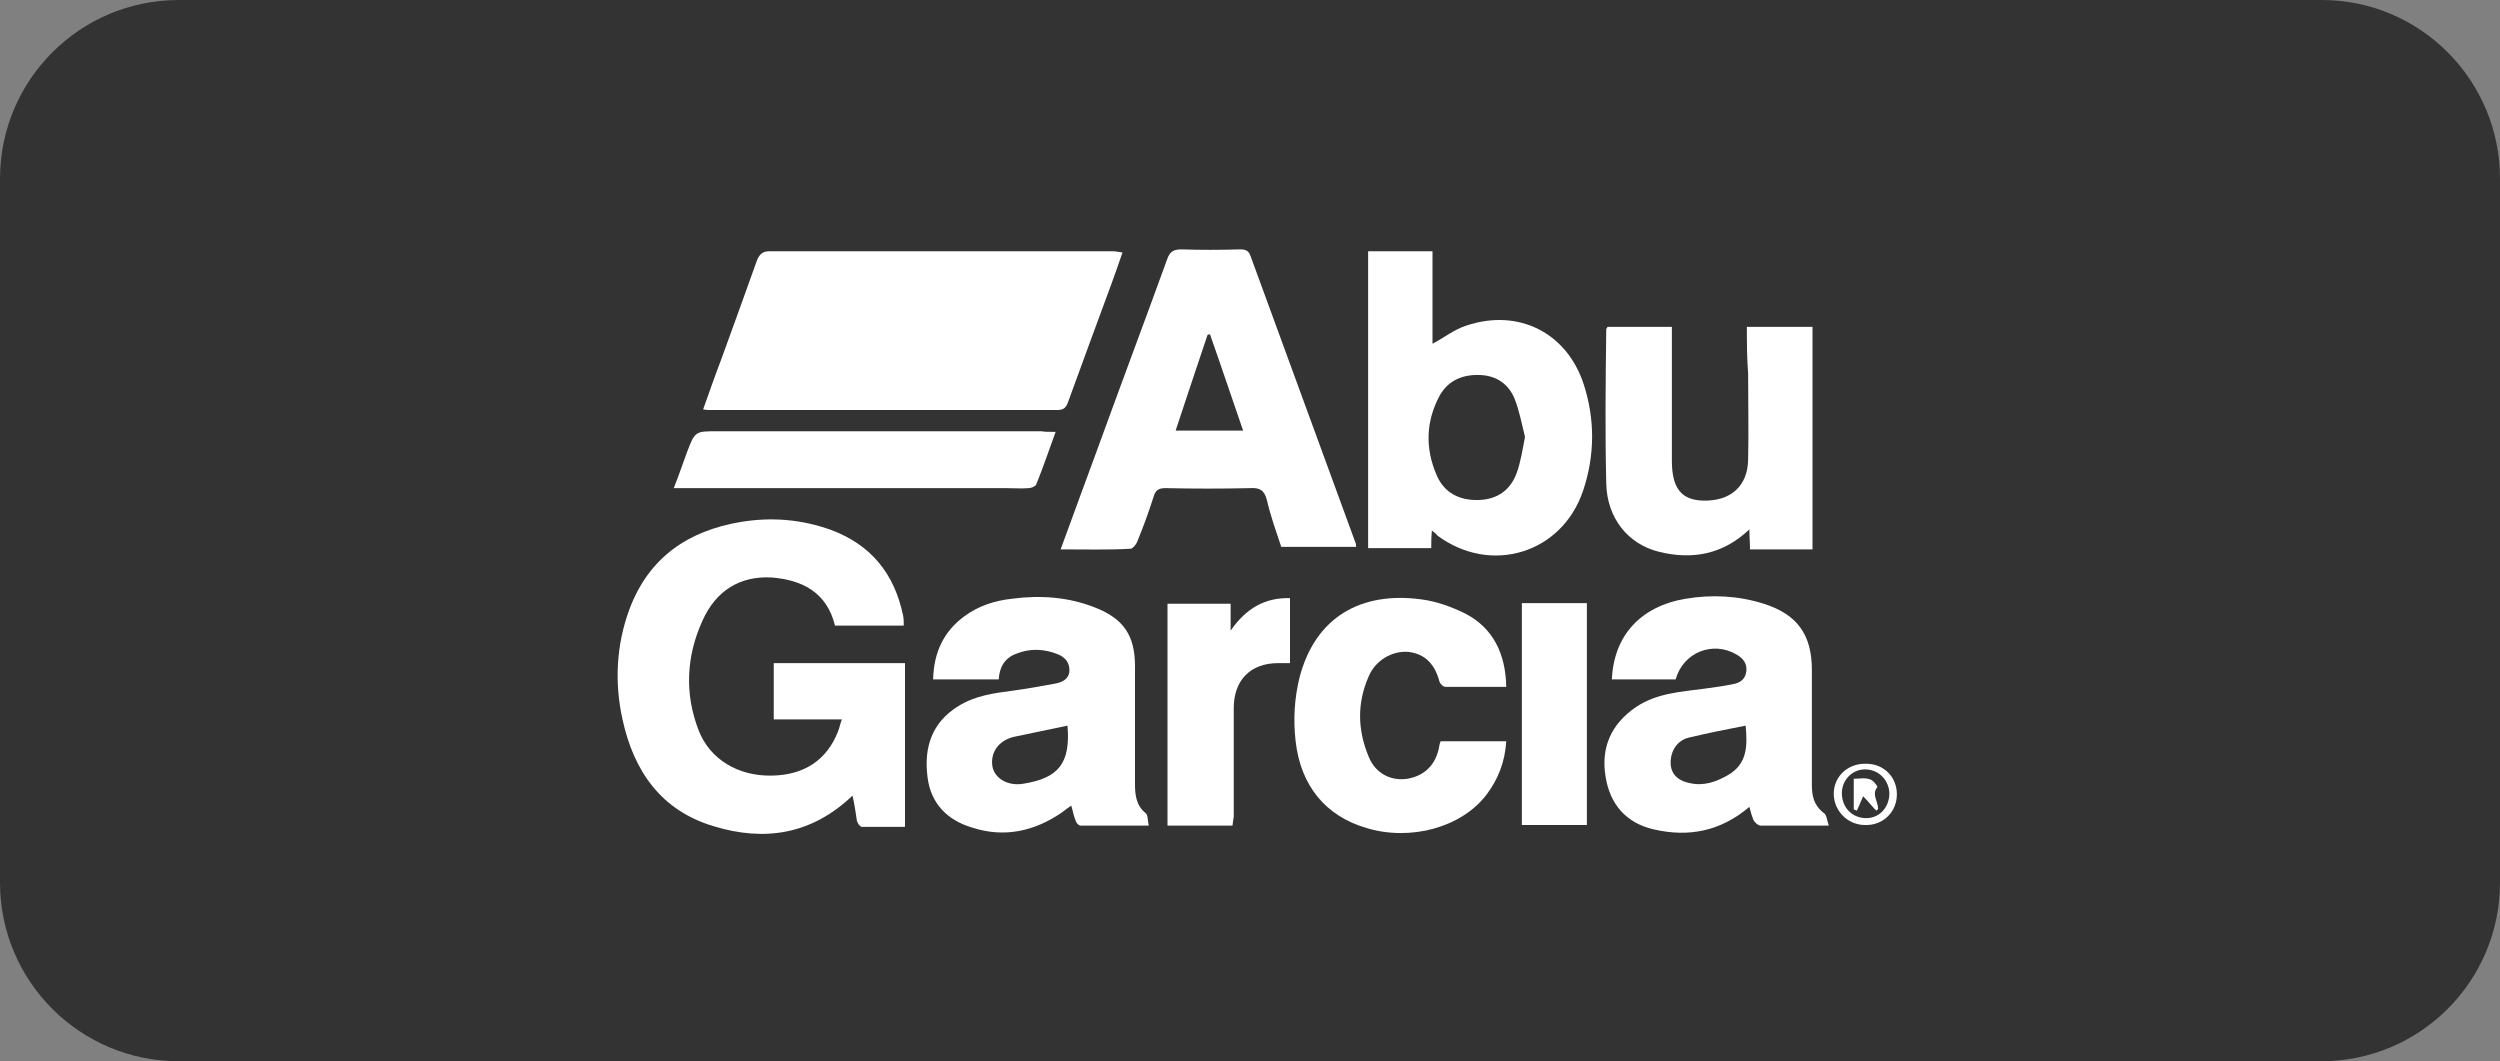
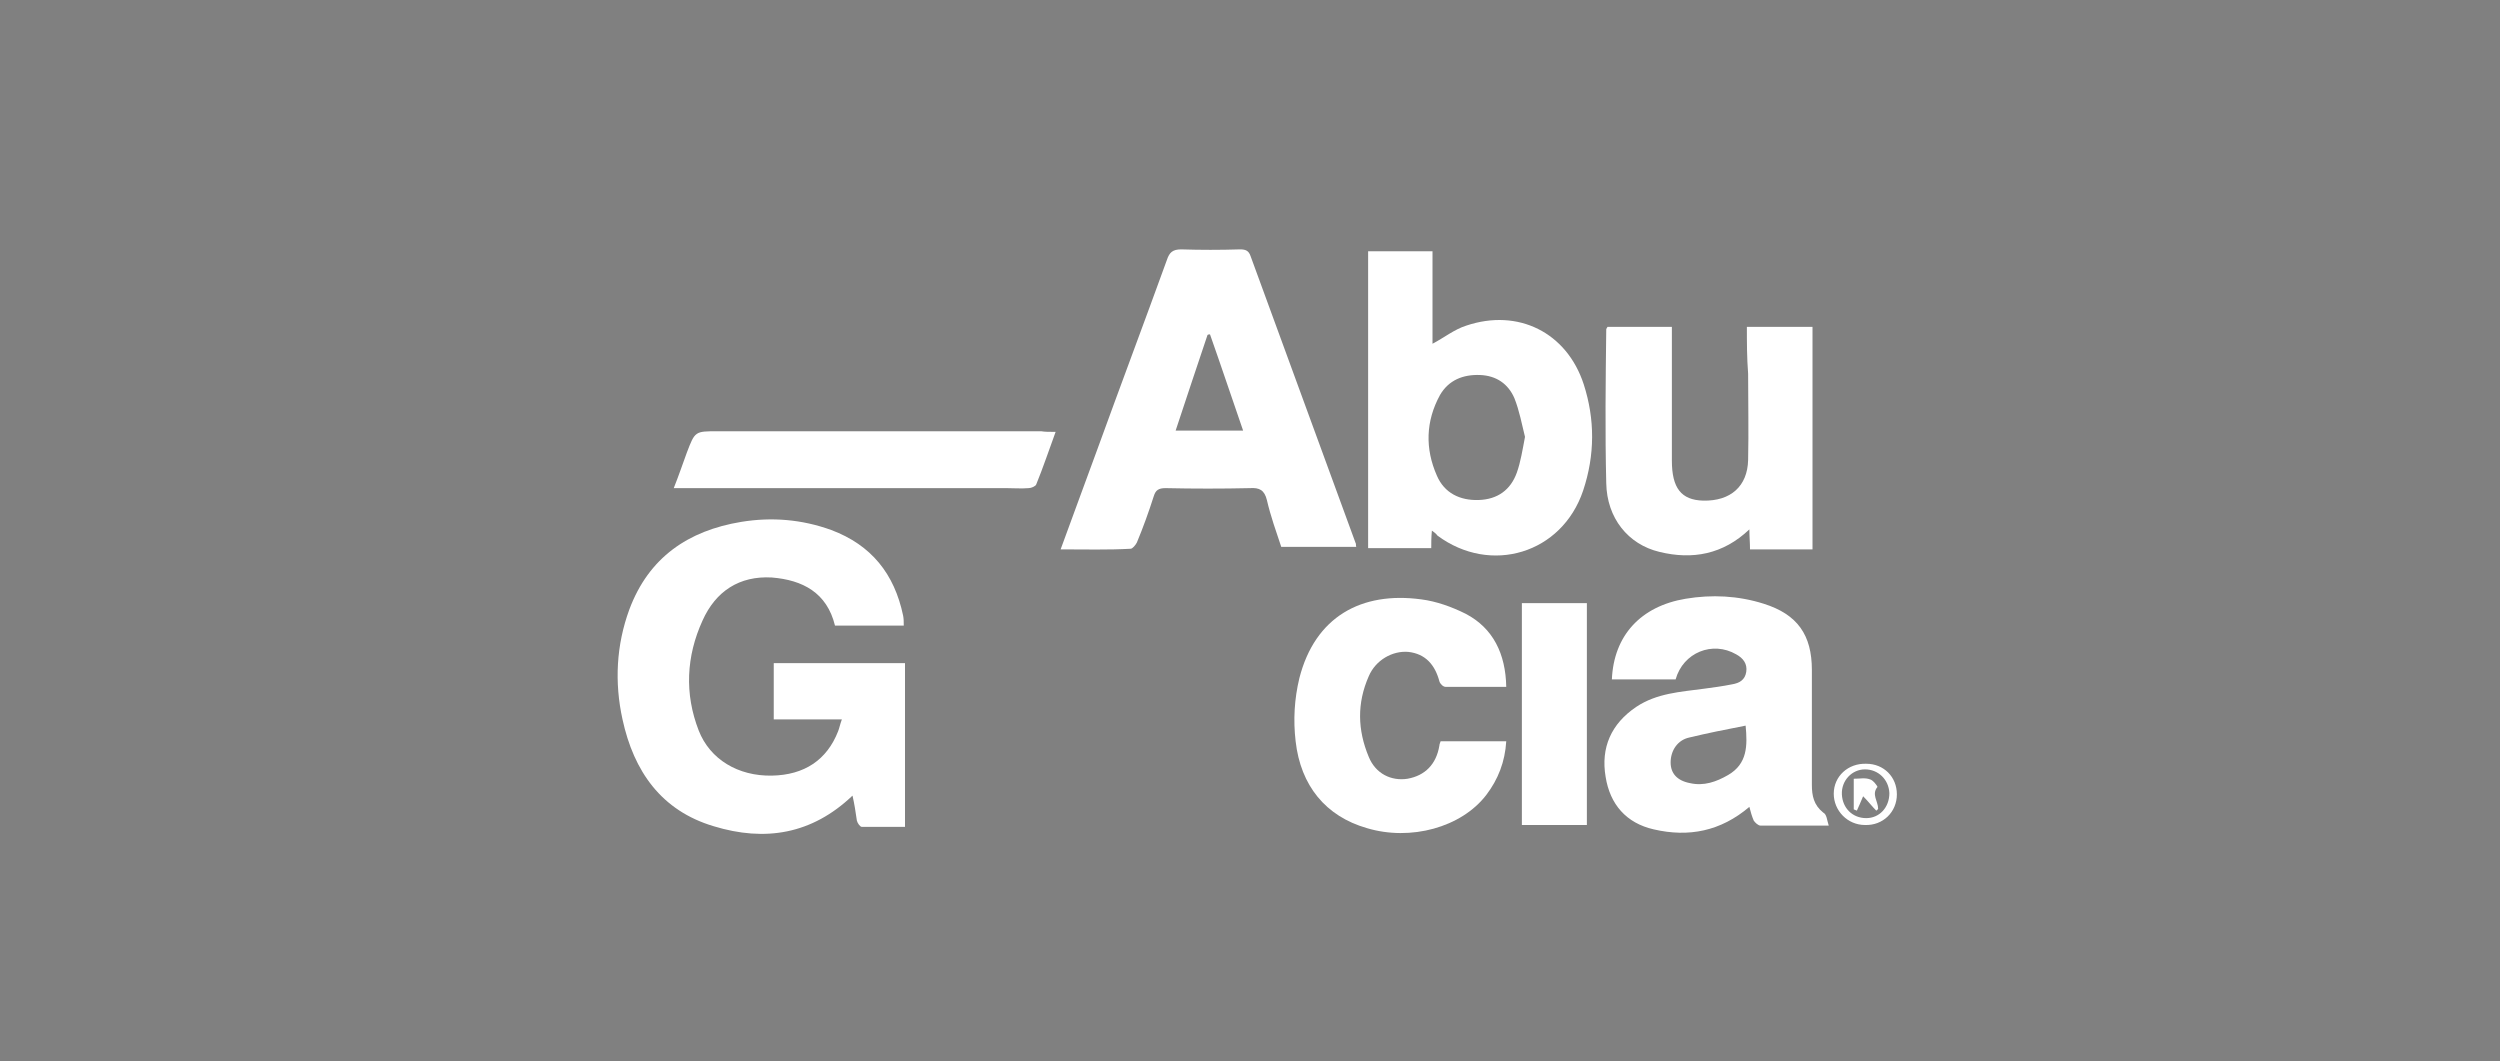
<svg xmlns="http://www.w3.org/2000/svg" version="1.1" id="Lager_1" x="0px" y="0px" viewBox="0 0 400 169.8" style="enable-background:new 0 0 400 169.8;" xml:space="preserve">
  <rect x="0" y="0" width="400" height="169.8" fill="#808080" stroke="none" />
  <style type="text/css">
	.st0{fill:#333333;}
	.st1{fill:#FFFFFF;}
</style>
  <g>
-     <path class="st0" d="M371.4,169.8H28.6C12.8,169.8,0,157,0,141.2V28.6C0,12.8,12.8,0,28.6,0h342.9C387.2,0,400,12.8,400,28.6v112.6   C400,157,387.2,169.8,371.4,169.8z" />
    <g id="EYTzxj_00000162346371211935889060000003128047685522909849_">
      <g>
-         <path class="st1" d="M112.5,65.5c1-2.8,1.9-5.4,2.9-8c1.9-5.2,3.8-10.5,5.7-15.8c0.4-1,0.9-1.5,2-1.5c18.3,0,36.6,0,54.9,0     c0.5,0,0.9,0.1,1.6,0.2c-0.6,1.8-1.2,3.4-1.8,5.1c-2.3,6.2-4.6,12.5-6.9,18.8c-0.3,0.8-0.6,1.3-1.7,1.3c-18.6,0-37.1,0-55.7,0     C113.2,65.6,113,65.6,112.5,65.5z" />
        <path class="st1" d="M136.4,127.3c-6.5,6.2-14,7.4-22.2,4.9c-8.4-2.5-12.8-8.8-14.6-17.1c-1.3-5.9-1-11.9,1.1-17.6     c3.1-8.3,9.4-12.6,17.9-14c4.9-0.8,9.7-0.4,14.4,1.3c6.4,2.4,10.1,7,11.5,13.7c0.1,0.5,0.1,1,0.1,1.6c-3.7,0-7.4,0-11,0     c-1.3-5.3-5.2-7.3-10.1-7.7c-5.2-0.3-9,2.2-11.1,6.9c-2.6,5.7-2.9,11.7-0.6,17.6c1.8,4.6,6.3,7.3,11.7,7.2     c5.2-0.1,8.8-2.5,10.6-7.1c0.2-0.5,0.3-1.1,0.6-1.9c-3.8,0-7.3,0-10.9,0c0-3.1,0-6,0-9c7,0,14,0,21,0c0,8.7,0,17.3,0,26.2     c-2.3,0-4.6,0-6.9,0c-0.3,0-0.7-0.6-0.8-1C136.9,129.9,136.7,128.6,136.4,127.3z" />
        <path class="st1" d="M169.7,87.9c2-5.5,3.9-10.6,5.8-15.8c3.7-10.2,7.5-20.3,11.2-30.5c0.4-1.2,0.9-1.7,2.3-1.7     c3.1,0.1,6.2,0.1,9.4,0c0.9,0,1.4,0.2,1.7,1.1c5.6,15.3,11.2,30.6,16.8,45.9c0.1,0.1,0,0.3,0.1,0.6c-4,0-7.9,0-12,0     c-0.8-2.4-1.7-4.9-2.3-7.5c-0.4-1.6-1.2-2-2.7-1.9c-4.5,0.1-9,0.1-13.5,0c-1.1,0-1.6,0.3-1.9,1.3c-0.8,2.5-1.7,5-2.7,7.4     c-0.2,0.4-0.7,1-1,1C177.3,88,173.7,87.9,169.7,87.9z M188.1,68.9c3.7,0,7.1,0,10.8,0c-1.8-5.2-3.5-10.3-5.3-15.4     c-0.1,0-0.3,0-0.4,0.1C191.5,58.7,189.8,63.7,188.1,68.9z" />
        <path class="st1" d="M229.1,84.9c-0.1,1.1-0.1,1.9-0.1,2.8c-3.4,0-6.7,0-10.1,0c0-15.9,0-31.7,0-47.5c3.4,0,6.8,0,10.3,0     c0,4.9,0,9.9,0,14.8c1.9-1,3.5-2.3,5.4-2.9c8.3-2.8,16.1,1.1,18.8,9.4c1.8,5.6,1.8,11.3-0.1,17c-3.4,10.1-14.8,13.5-23.3,7.2     C229.7,85.3,229.5,85.2,229.1,84.9z M244,69.9c-0.5-2-0.9-4.2-1.7-6.2c-1-2.3-2.9-3.6-5.5-3.7c-2.7-0.1-5,0.8-6.4,3.2     c-2.3,4.2-2.4,8.6-0.5,12.9c1.2,2.8,3.7,4,6.7,3.9c3-0.1,5.1-1.6,6.1-4.4C243.3,73.9,243.6,72,244,69.9z" />
-         <path class="st1" d="M159.8,108.7c-3.6,0-6.9,0-10.5,0c0.1-4.2,1.6-7.6,5-10.1c2.3-1.7,4.9-2.5,7.6-2.8c4.5-0.6,9-0.3,13.3,1.4     c4.6,1.8,6.4,4.5,6.4,9.4c0,6.3,0,12.6,0,18.9c0,1.7,0.2,3.4,1.7,4.6c0.4,0.3,0.3,1.2,0.5,2c-3.8,0-7.3,0-10.9,0     c-0.3,0-0.7-0.4-0.8-0.8c-0.3-0.7-0.4-1.4-0.7-2.4c-0.6,0.4-1,0.7-1.5,1.1c-4.4,3-9.2,4.1-14.4,2.4c-4-1.2-6.6-3.9-7.1-8.1     c-0.6-4.7,0.7-8.7,4.9-11.3c2.7-1.7,5.7-2.1,8.8-2.5c2.2-0.3,4.4-0.7,6.6-1.1c1.1-0.2,2.2-0.6,2.4-1.9c0.1-1.4-0.6-2.3-1.8-2.8     c-2.2-0.9-4.5-1-6.7-0.1C160.7,105.3,159.9,106.8,159.8,108.7z M170.8,116.1c-2.9,0.6-5.8,1.2-8.6,1.8c-2.5,0.6-3.8,2.6-3.4,4.8     c0.4,1.9,2.5,3.1,4.9,2.7C169.4,124.5,171.3,122.1,170.8,116.1z" />
        <path class="st1" d="M292.6,132.1c-3.9,0-7.4,0-10.9,0c-0.4,0-0.9-0.5-1.1-0.8c-0.3-0.7-0.5-1.4-0.7-2.2     c-4.6,3.9-9.7,4.9-15.3,3.6c-4.4-1-7-4-7.7-8.4c-0.8-4.7,0.9-8.5,4.9-11.2c3.3-2.2,7.1-2.4,10.8-2.9c1.5-0.2,3-0.4,4.5-0.7     c1.2-0.2,2.1-0.7,2.3-2c0.2-1.3-0.5-2.2-1.6-2.8c-3.8-2.2-8.5-0.3-9.7,4c-3.4,0-6.8,0-10.2,0c0.3-7,4.6-11.7,11.8-12.9     c4.2-0.7,8.4-0.5,12.5,0.8c5.4,1.7,7.7,5,7.7,10.6c0,6.1,0,12.3,0,18.4c0,1.7,0.3,3.2,1.8,4.4     C292.3,130.3,292.3,131.2,292.6,132.1z M279.3,116.1c-3.1,0.6-6.1,1.2-9,1.9c-1.9,0.4-3,2.1-3,4c0,1.7,1,2.9,3.1,3.3     c2.2,0.5,4.2-0.2,6.1-1.3C279.6,122.2,279.6,119.3,279.3,116.1z" />
        <path class="st1" d="M279.5,52.3c3.6,0,7,0,10.5,0c0,11.9,0,23.7,0,35.6c-3.3,0-6.6,0-10,0c0-1.1-0.1-2.1-0.1-3.2     c-4.2,4-9.1,4.9-14.4,3.6c-5-1.2-8.4-5.4-8.5-11c-0.2-8.2-0.1-16.4,0-24.6c0-0.1,0.1-0.2,0.2-0.4c3.3,0,6.7,0,10.3,0     c0,0.6,0,1.2,0,1.8c0,6.5,0,13,0,19.6c0,4.4,1.5,6.3,5,6.4c4.4,0.1,7.1-2.3,7.2-6.5c0.1-4.6,0-9.2,0-13.8     C279.5,57.2,279.5,54.8,279.5,52.3z" />
        <path class="st1" d="M241,109.9c-3.4,0-6.6,0-9.7,0c-0.4,0-0.9-0.5-1-0.9c-0.7-2.6-2.2-4.4-5-4.7c-2.5-0.2-5.2,1.3-6.3,3.9     c-1.9,4.3-1.8,8.6,0,12.9c1.1,2.7,3.6,3.9,6.2,3.5c2.8-0.5,4.6-2.3,5.1-5.3c0-0.2,0.1-0.4,0.2-0.7c3.4,0,6.9,0,10.5,0     c-0.2,3.3-1.3,6.1-3.2,8.6c-4,5.2-12.1,7.4-19.1,5.3c-6.6-1.9-10.6-6.8-11.4-13.9c-0.4-3.4-0.2-6.8,0.6-10.1     c2.5-9.8,9.9-13.9,19.5-12.6c2.4,0.3,4.9,1.2,7.1,2.3C238.9,100.5,240.9,104.6,241,109.9z" />
        <path class="st1" d="M168.9,69.1c-1.1,3-2,5.7-3.1,8.4c-0.1,0.3-0.8,0.6-1.2,0.6c-1.2,0.1-2.4,0-3.6,0c-17,0-34.1,0-51.1,0     c-0.6,0-1.2,0-2.1,0c0.8-2,1.4-3.8,2.1-5.7c1.3-3.4,1.3-3.4,4.9-3.4c17.3,0,34.5,0,51.8,0C167.2,69.1,167.8,69.1,168.9,69.1z" />
-         <path class="st1" d="M197.2,132.1c-3.6,0-6.9,0-10.4,0c0-11.8,0-23.6,0-35.5c3.3,0,6.6,0,10.1,0c0,1.2,0,2.5,0,4.3     c2.5-3.6,5.5-5.3,9.5-5.2c0,3.4,0,6.8,0,10.4c-0.7,0-1.3,0-1.9,0c-4.4,0-7.1,2.7-7.1,7.2c0,5.8,0,11.6,0,17.4     C197.3,131.1,197.3,131.5,197.2,132.1z" />
        <path class="st1" d="M253.9,96.5c0,11.9,0,23.6,0,35.5c-3.5,0-6.9,0-10.4,0c0-11.8,0-23.6,0-35.5     C246.9,96.5,250.3,96.5,253.9,96.5z" />
        <path class="st1" d="M303.5,127.1c0,2.8-2.2,5-5.1,4.9c-2.8,0-5-2.3-5-5c0-2.8,2.3-4.9,5.2-4.8     C301.4,122.2,303.5,124.3,303.5,127.1z M298.4,123.1c-2.1,0-3.8,1.8-3.7,4c0.1,2.2,1.7,3.8,3.9,3.8c2.1,0,3.7-1.7,3.7-4     C302.2,124.7,300.5,123.1,298.4,123.1z" />
        <path class="st1" d="M300.2,129.7c-0.7-0.7-1.3-1.5-2.1-2.3c-0.4,1-0.7,1.6-1,2.3c-0.2-0.1-0.3-0.1-0.5-0.2c0-1.6,0-3.1,0-4.9     c1,0,1.8-0.2,2.6,0.1c0.5,0.1,1.2,1.1,1.2,1.2c-1,1.2,0.1,2.3,0.1,3.5C300.5,129.4,300.4,129.6,300.2,129.7z" />
      </g>
    </g>
  </g>
</svg>